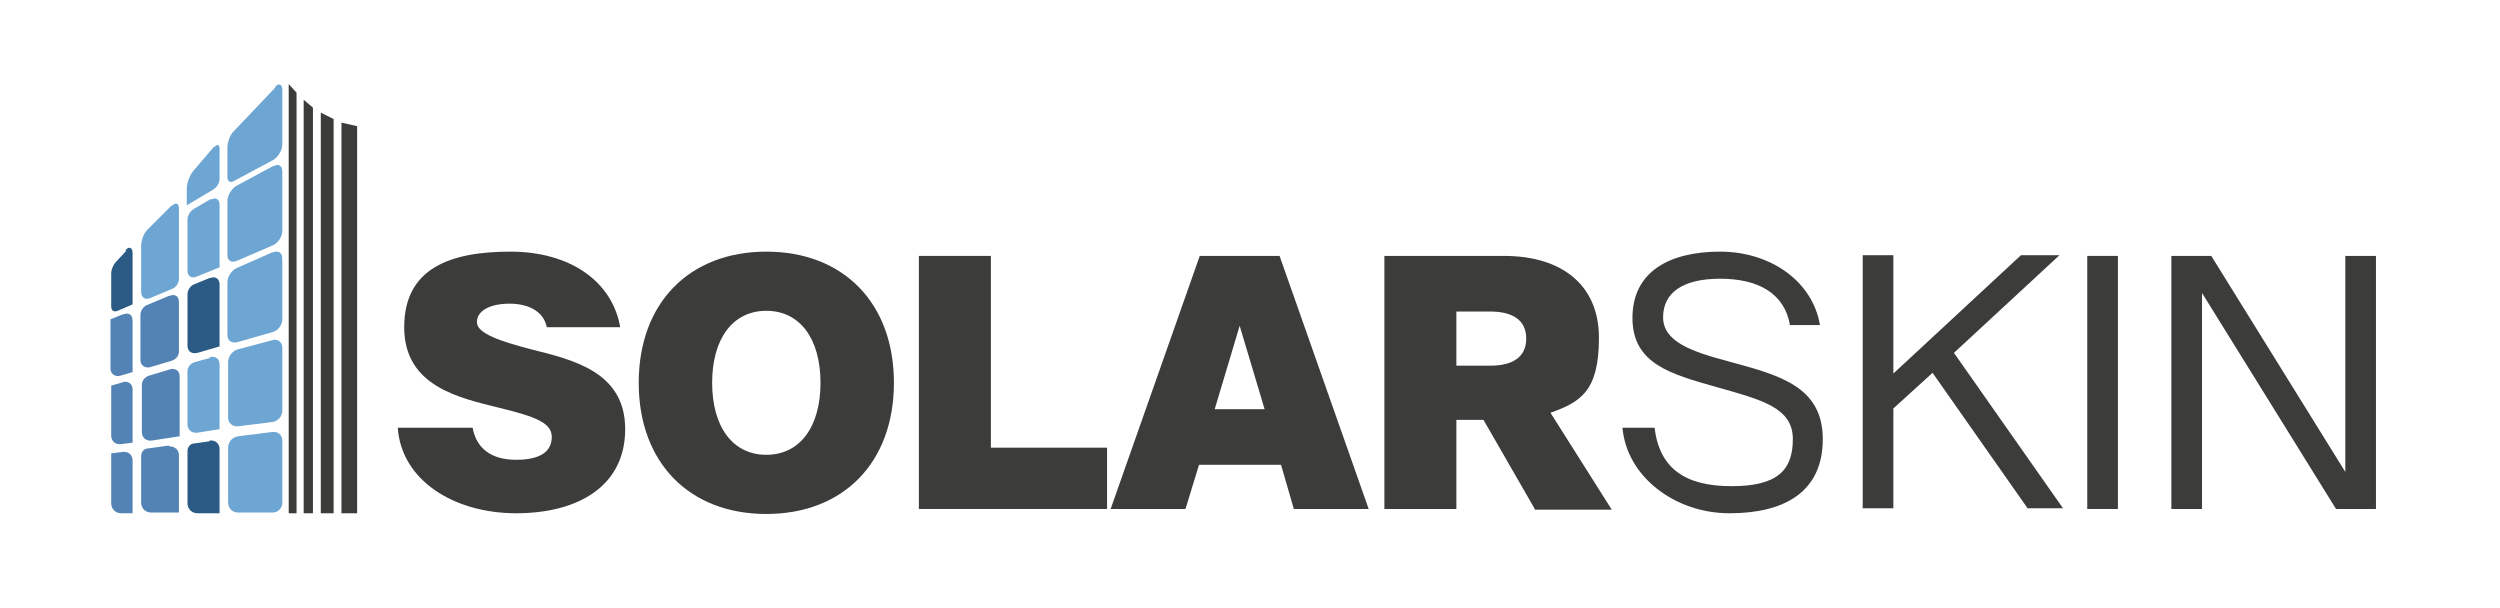
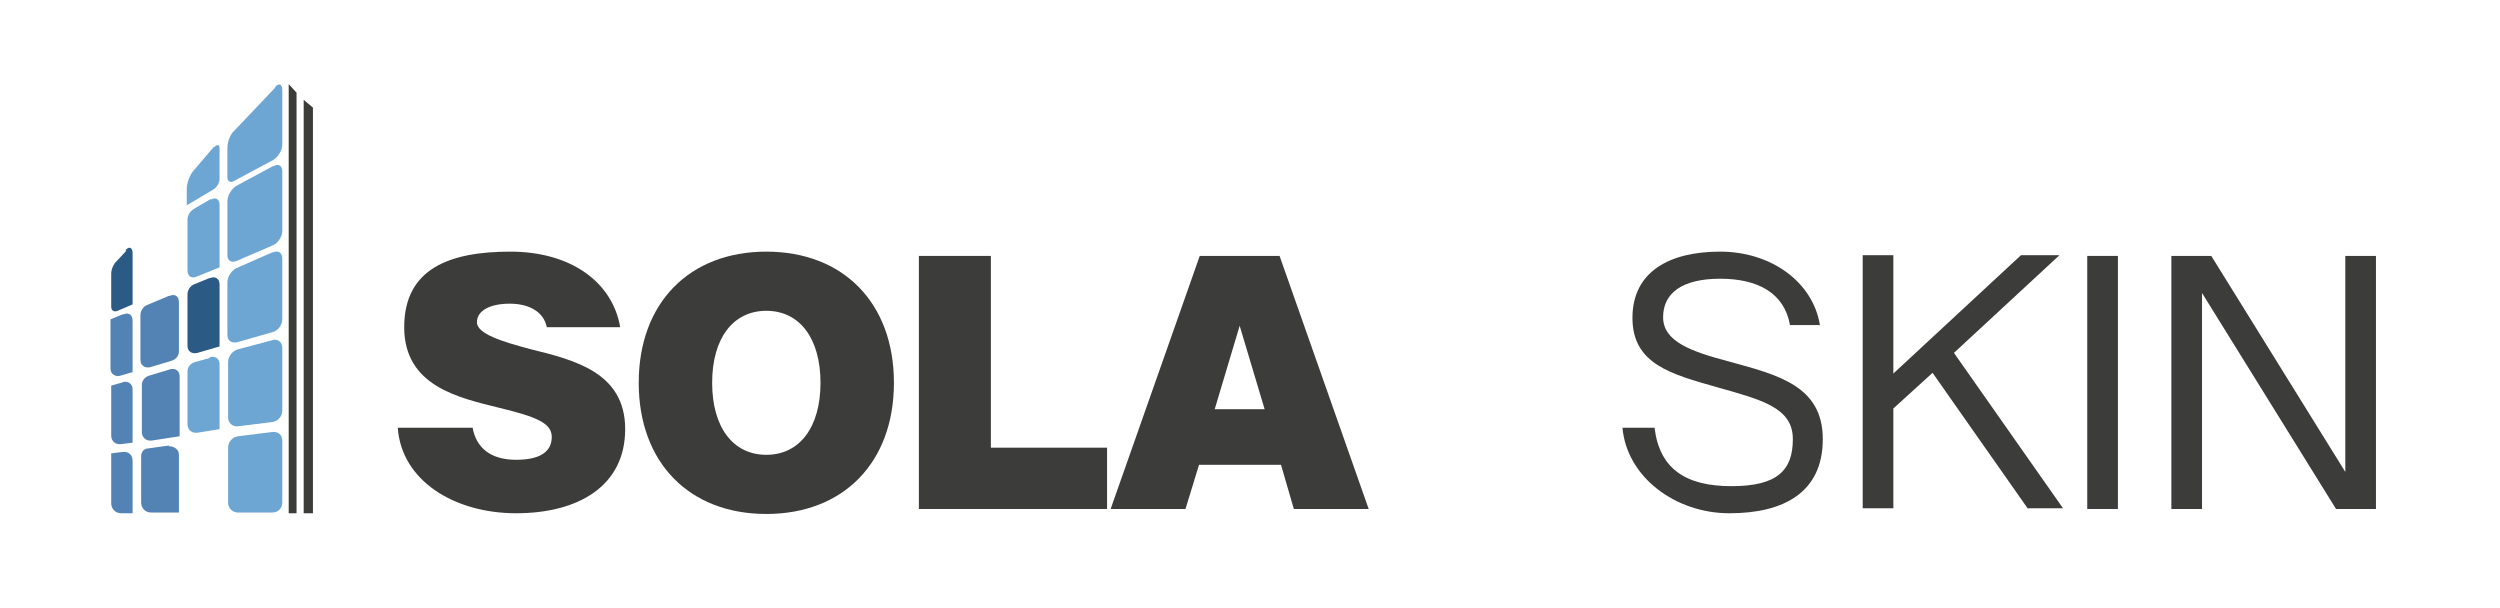
<svg xmlns="http://www.w3.org/2000/svg" version="1.1" viewBox="0 0 350.7 85.3">
  <defs>
    <style>
      .st0 {
        fill: #6da5d3;
      }

      .st1 {
        fill: #3c3c3b;
      }

      .st2 {
        fill: #2b5a85;
      }

      .st3 {
        fill: #5383b4;
      }
    </style>
  </defs>
  <g id="lato_DX">
-     <polygon class="st1" points="45 15.8 45 72 46.8 72 46.8 16.7 45 15.8" />
    <polygon class="st1" points="40.5 11.8 40.5 11.8 40.5 72 41.6 72 41.6 13 40.5 11.8" />
    <polygon class="st1" points="42.6 14 42.6 72 43.9 72 43.9 15.1 42.6 14" />
-     <path class="st1" d="M47.9,17.2s0,0,0,0v54.8h2.2s0,0,0,0V17.7l-2.2-.5Z" />
  </g>
  <g id="lato_SX">
    <g>
      <path class="st3" d="M23.7,62.6c.8,0,1.4.5,1.4,1.2v8.1h-3.9c-.8,0-1.4-.6-1.4-1.4v-6.5c0-.6.4-1.1,1-1.1l2.9-.4Z" />
      <path class="st3" d="M17.2,63.4c.8-.1,1.4.4,1.4,1.2v7.4h-1.6c-.8,0-1.4-.6-1.4-1.4v-7l1.6-.2Z" />
      <path class="st3" d="M23.8,51.8c.8-.2,1.4.2,1.4,1v8.4l-3.9.6c-.8.1-1.4-.4-1.4-1.2v-6.6c0-.6.4-1.1,1-1.3l3-.9Z" />
      <path class="st3" d="M17.2,53.6c.7-.2,1.4.2,1.4,1v7.5l-1.6.2c-.8.1-1.4-.4-1.4-1.2v-7l1.7-.5Z" />
      <path class="st3" d="M23.8,41.5c.7-.3,1.3,0,1.3.9v6.9c0,.6-.4,1.1-1,1.3l-3,.9c-.7.2-1.4-.2-1.4-1v-6.3c0-.6.4-1.2.9-1.4l3.1-1.3Z" />
      <path class="st3" d="M17.3,44.1c.7-.3,1.3,0,1.3.9v7.2l-1.7.5c-.7.2-1.4-.2-1.4-1v-6.9l1.7-.7Z" />
    </g>
    <g>
-       <path class="st2" d="M29.4,61.8c.8-.1,1.4.4,1.4,1.2v9h-3.1c-.8,0-1.4-.6-1.4-1.4v-7.3c0-.6.4-1.1,1-1.1l2.1-.3Z" />
      <path class="st2" d="M29.5,39c.7-.3,1.3.1,1.3.9v8.7l-3.1.9c-.8.2-1.4-.2-1.4-1v-7.2c0-.6.4-1.2.9-1.4l2.2-.9Z" />
      <path class="st2" d="M17.6,35.1c.5-.6,1-.4,1,.4v7.2l-2.1.9c-.5.2-.9,0-.9-.6v-4.6c0-.6.3-1.3.7-1.7l1.4-1.5Z" />
    </g>
    <g>
      <path class="st0" d="M38.4,23.3c.7-.4,1.2,0,1.2.7v8.4c0,.8-.6,1.7-1.3,2l-5.1,2.2c-.7.3-1.3,0-1.3-.8v-7.6c0-.8.6-1.7,1.2-2.1l5.2-2.8Z" />
      <path class="st0" d="M38.2,60.6c.8-.1,1.4.4,1.4,1.2v8.7c0,.8-.6,1.4-1.4,1.4h-4.8c-.8,0-1.4-.6-1.4-1.4v-7.7c0-.8.6-1.5,1.4-1.6l4.8-.6Z" />
      <path class="st0" d="M38.2,47.7c.8-.2,1.4.3,1.4,1.1v8.8c0,.8-.6,1.5-1.4,1.6l-4.8.6c-.8.1-1.4-.5-1.4-1.2v-7.8c0-.8.6-1.6,1.4-1.8l4.9-1.3Z" />
      <path class="st0" d="M29.4,50.1c.8-.2,1.4.2,1.4,1v9.1l-3.1.5c-.8.1-1.4-.4-1.4-1.2v-7.4c0-.6.4-1.1,1-1.3l2.2-.6Z" />
      <path class="st0" d="M38.3,35.4c.7-.3,1.3,0,1.3.9v8.5c0,.8-.6,1.6-1.4,1.8l-4.9,1.4c-.8.2-1.4-.2-1.4-1v-7.4c0-.8.6-1.7,1.3-2l5-2.2Z" />
      <path class="st0" d="M29.6,28c.7-.4,1.2,0,1.2.7v8.8l-3.2,1.3c-.7.3-1.3,0-1.3-.9v-7.1c0-.6.4-1.2.9-1.5l2.4-1.4Z" />
-       <path class="st0" d="M24.1,28.9c.6-.6,1-.4,1,.4v9.8c0,.6-.4,1.2-.9,1.4l-3.1,1.3c-.7.3-1.3,0-1.3-.9v-6.4c0-.8.4-1.9,1-2.4l3.3-3.3Z" />
      <path class="st0" d="M30.1,20.6c.4-.4.7-.3.7.2v4.3c0,.6-.4,1.2-.9,1.5l-3.7,2.2v-2.3c0-.8.4-1.9.9-2.5l2.9-3.4Z" />
      <path class="st0" d="M38.6,12.2c.5-.6,1-.4,1,.4v7.7c0,.8-.6,1.7-1.2,2.1l-5.6,3c-.5.3-.9,0-.9-.5v-4.2c0-.8.4-1.9,1-2.4l5.7-6Z" />
    </g>
  </g>
  <g id="Logotipo">
    <path class="st1" d="M55.8,60h10.5c.5,2.8,2.5,4.5,6.1,4.5s5-1.3,5-3.2-2-2.8-7.4-4.1c-5.6-1.4-13.3-3-13.3-11.3s6.5-10.6,14.9-10.6,14.3,4.2,15.4,10.6h-10.3c-.4-2.1-2.4-3.3-5.2-3.3s-4.6,1-4.6,2.6,3.4,2.7,7.6,3.8c6,1.5,13.2,3.2,13.2,11.2s-6.6,11.8-15.3,11.8-16.1-4.6-16.6-12Z" />
    <path class="st1" d="M89.6,53.7c0-11.2,7.1-18.4,17.9-18.4s17.9,7.2,17.9,18.4-7.1,18.4-17.9,18.4-17.9-7.2-17.9-18.4ZM115.1,53.7c0-6.2-2.9-10.1-7.6-10.1s-7.6,3.9-7.6,10.1,2.9,10.1,7.6,10.1,7.6-3.9,7.6-10.1Z" />
    <path class="st1" d="M155.3,62.8v8.6h-26.4v-35.5h10.1v26.9h16.3Z" />
    <path class="st1" d="M179.7,65.2h-11.5l-1.9,6.2h-10.5l12.5-35.5h11.2l12.5,35.5h-10.5l-1.8-6.2ZM177.4,57.4l-3.5-11.7-3.5,11.7h6.9Z" />
-     <path class="st1" d="M215.3,71.4l-7.2-12.5h-3.8v12.5h-10.1v-35.5h16.8c8,0,13.3,4,13.3,11.5s-2.6,9-6.8,10.5l8.6,13.6h-10.8ZM204.3,51.3h4.7c3.2,0,5.1-1.2,5.1-3.8s-1.9-3.8-5.1-3.8h-4.7v7.6Z" />
    <path class="st1" d="M227.7,60h4.4c.7,5.8,4.4,8.2,10.8,8.2s8.6-2.2,8.6-6.6-4.3-5.5-10.7-7.3c-6.3-1.8-11.8-3.2-11.8-9.7s5.2-9.3,12.3-9.3,13,4.2,14,10.3h-4.2c-.8-4.5-4.5-6.5-9.8-6.5s-8,2-8,5.4,3.9,4.8,9.2,6.2c6.9,1.9,13.2,3.4,13.2,10.9s-5.5,10.4-13.1,10.4-14.4-5.1-15-12Z" />
    <path class="st1" d="M284.5,71.4l-13.4-19.1-5.5,5v14h-4.3v-35.5h4.3v16.6l17.9-16.6h5.4l-14.8,13.7,15.3,21.8h-4.9Z" />
    <path class="st1" d="M297.1,71.4h-4.3v-35.5h4.3v35.5Z" />
    <path class="st1" d="M333.3,35.9v35.5h-5.6l-18.8-30.3v30.3h-4.3v-35.5h5.6l18.8,30.3v-30.3h4.3Z" />
  </g>
</svg>